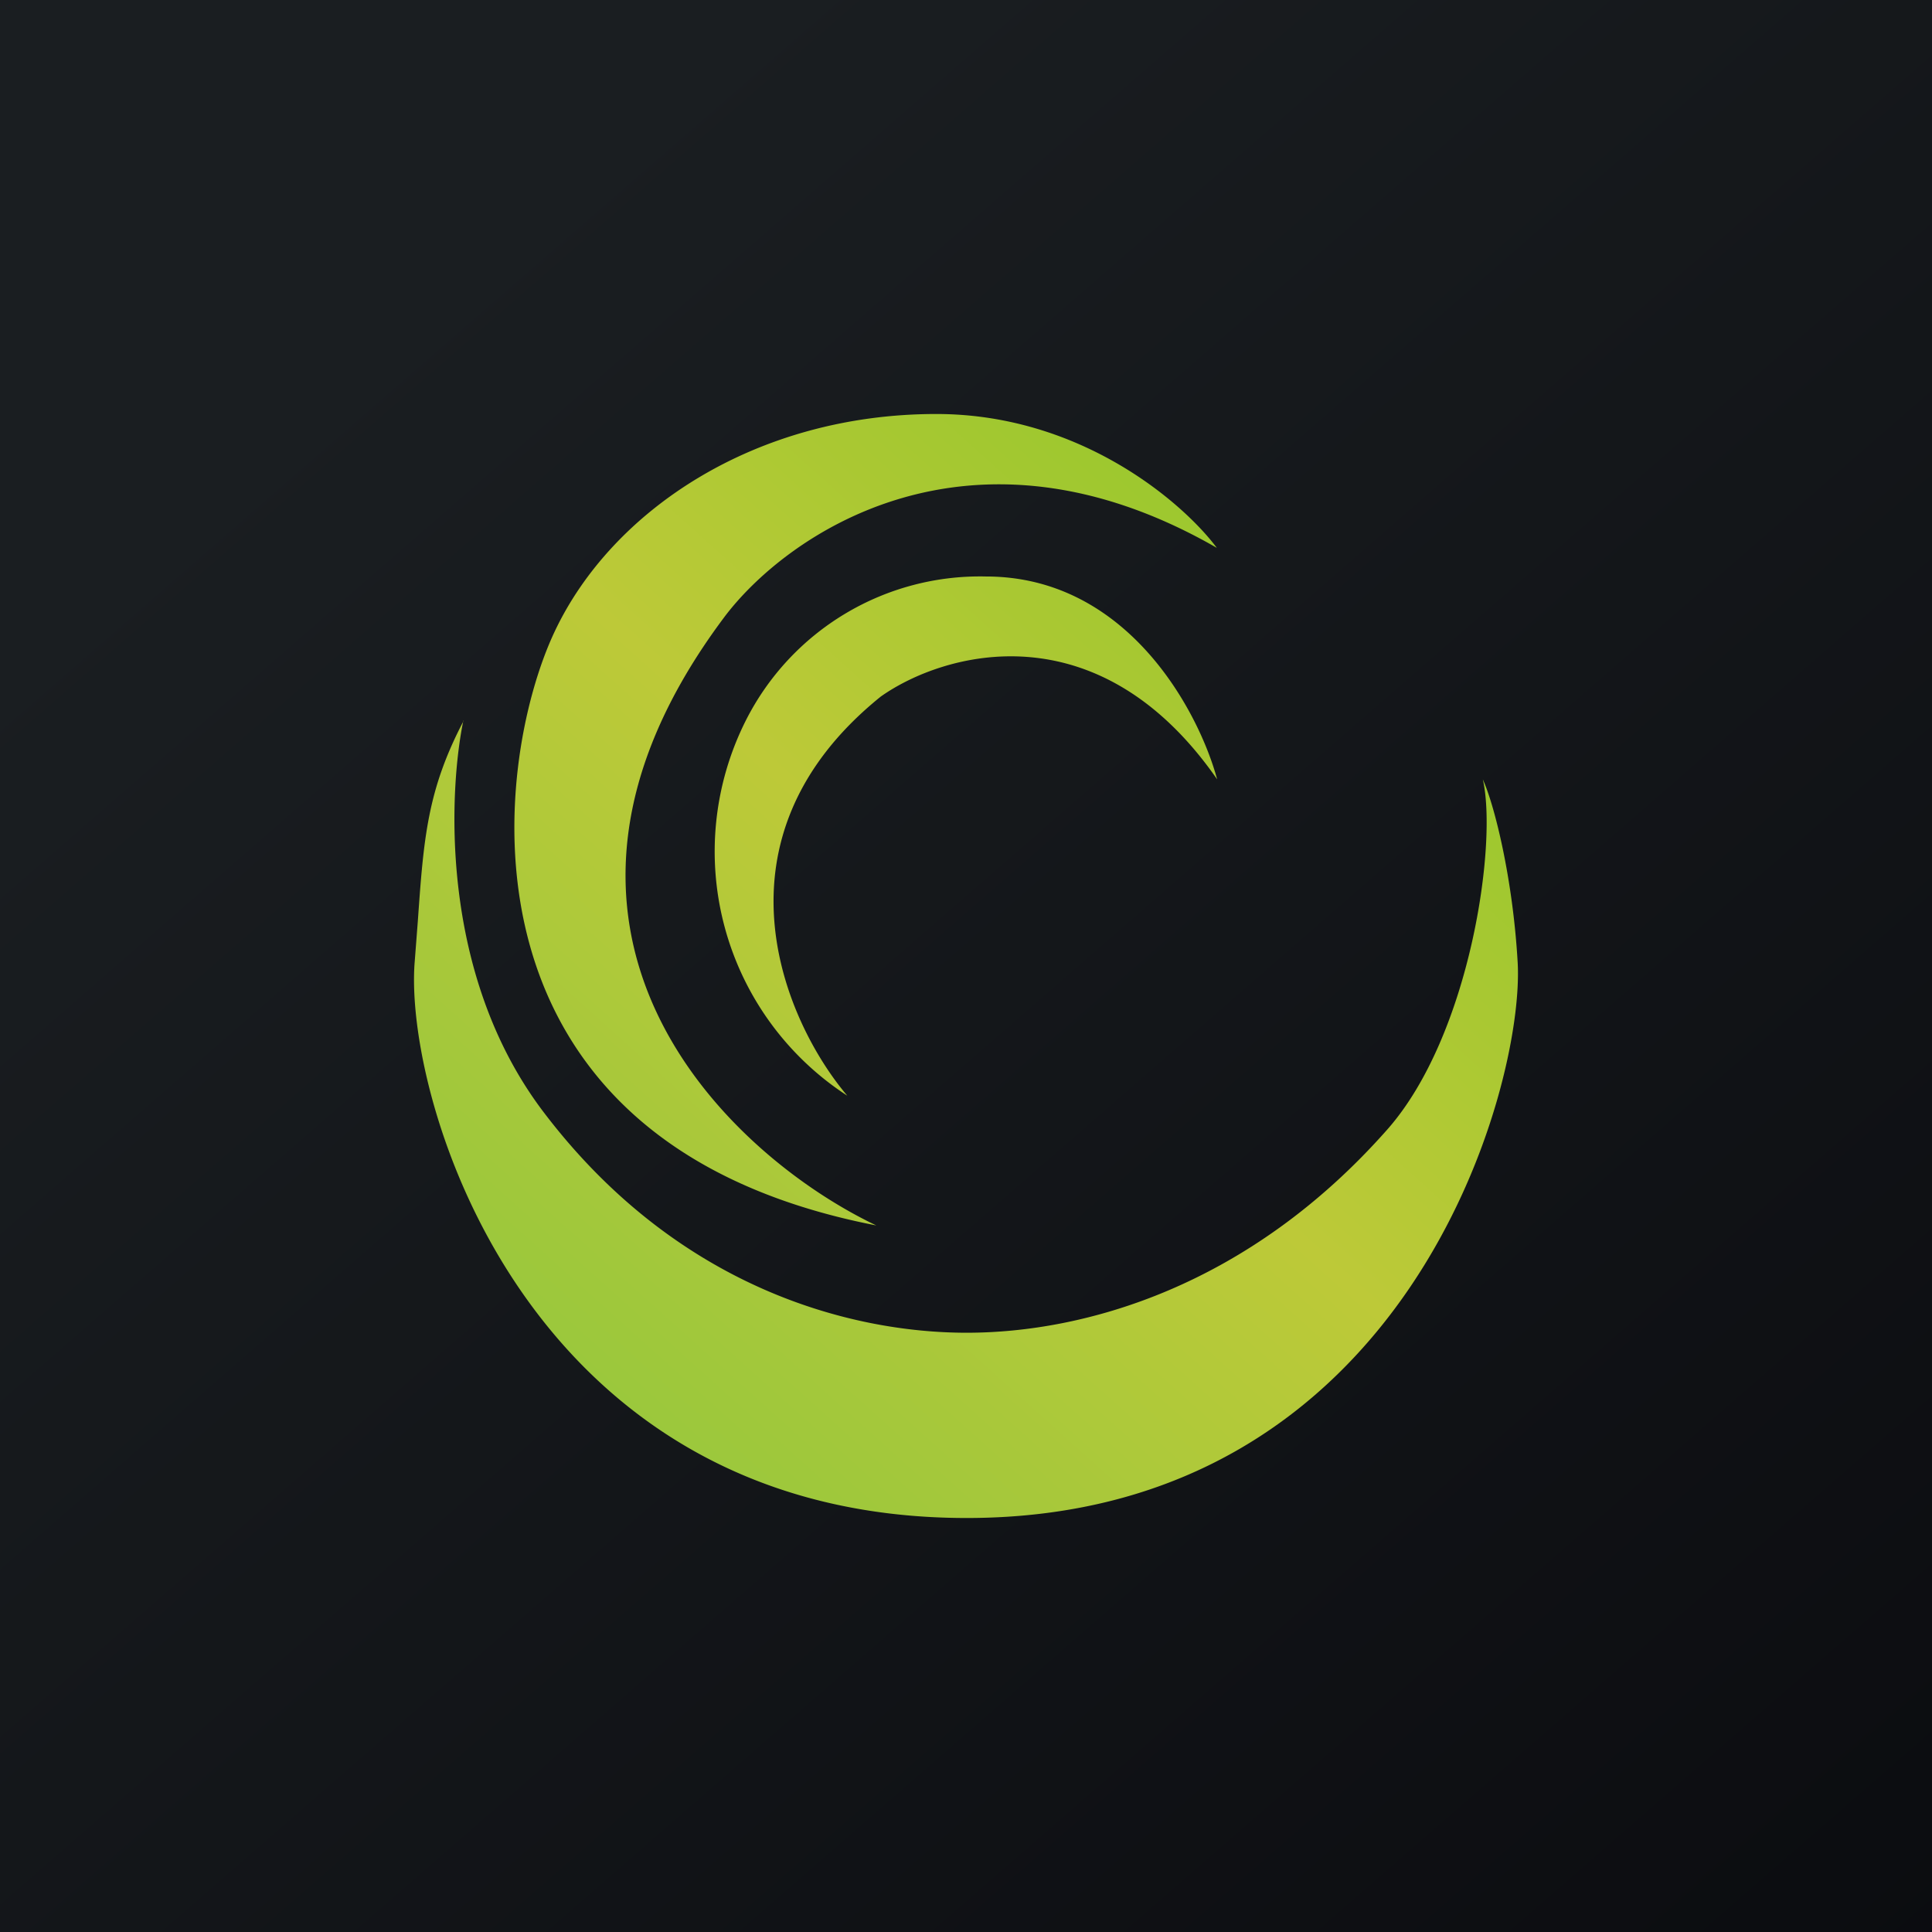
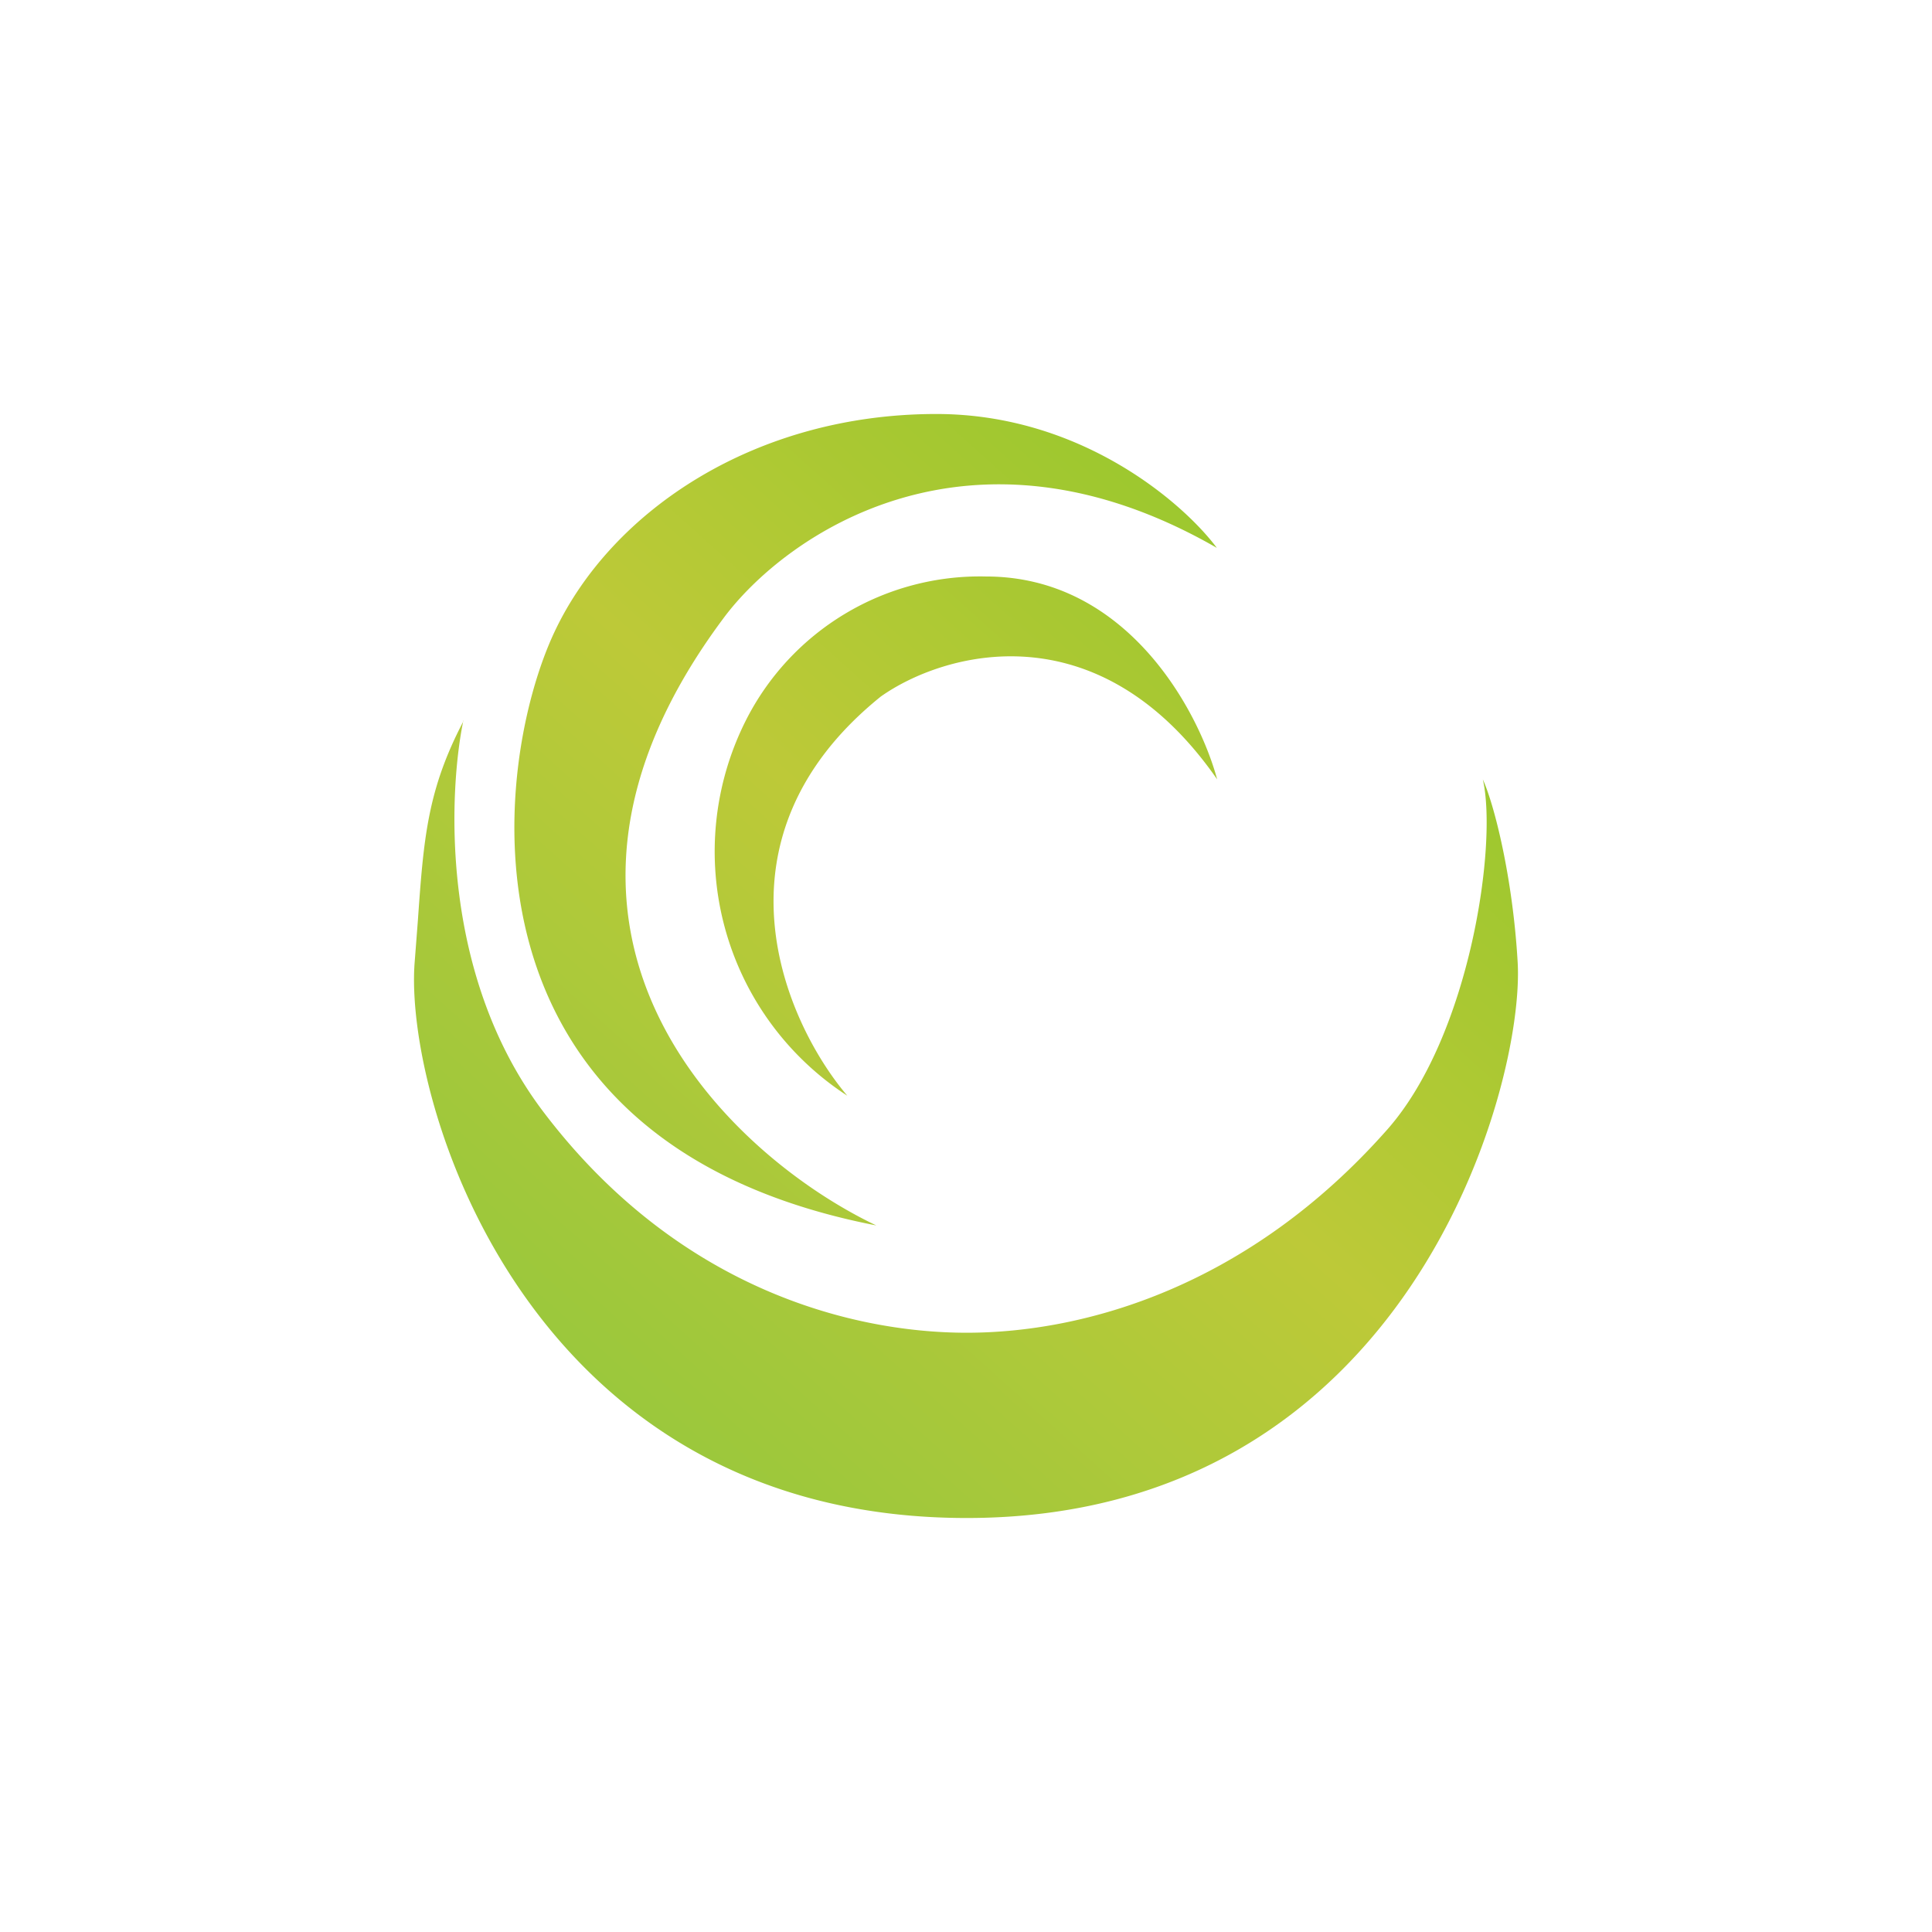
<svg xmlns="http://www.w3.org/2000/svg" width="56" height="56" viewBox="0 0 56 56">
-   <path fill="url(#avuiagb3m)" d="M0 0h56v56H0z" />
  <path d="M20.97 17.92c-6.75 9.05.1 15.54 4.43 17.6-12.52-2.43-11.13-13.4-9.32-17.22 1.66-3.51 5.82-6.3 11.06-6.3 4.2 0 7.17 2.59 8.13 3.88-7.18-4.13-12.52-.36-14.3 2.04zm4.56 2.27c-5.12 4.13-2.78 9.44-.97 11.57a8.44 8.44 0 0 1-2.94-10.88 7.6 7.6 0 0 1 6.96-4.17c4.11 0 6.17 3.92 6.7 5.88-3.46-4.98-7.94-3.68-9.75-2.4zm-12.1.7c-.4 1.92-.75 7.3 2.33 11.35 3.85 5.07 8.86 6.39 12.26 6.39 3.4 0 8.16-1.32 12.2-5.9 2.4-2.73 3.19-8.29 2.76-10.14.34.75.87 2.87 1.01 5.3C44.2 31.48 40.82 44 28.02 44s-16.32-12.18-16-16.12l.09-1.17c.17-2.4.27-3.8 1.33-5.82z" fill="url(#bvuiagb3m)" />
  <defs>
    <linearGradient id="avuiagb3m" x1="10.42" y1="9.71" x2="68.15" y2="76.02" gradientUnits="userSpaceOnUse">
      <stop stop-color="#1A1E21" />
      <stop offset="1" stop-color="#06060A" />
    </linearGradient>
    <linearGradient id="bvuiagb3m" x1="37.62" y1="16.57" x2="16.27" y2="40.37" gradientUnits="userSpaceOnUse">
      <stop stop-color="#9BC82E" />
      <stop offset=".45" stop-color="#BDC938" />
      <stop offset="1" stop-color="#99C83C" />
    </linearGradient>
  </defs>
</svg>